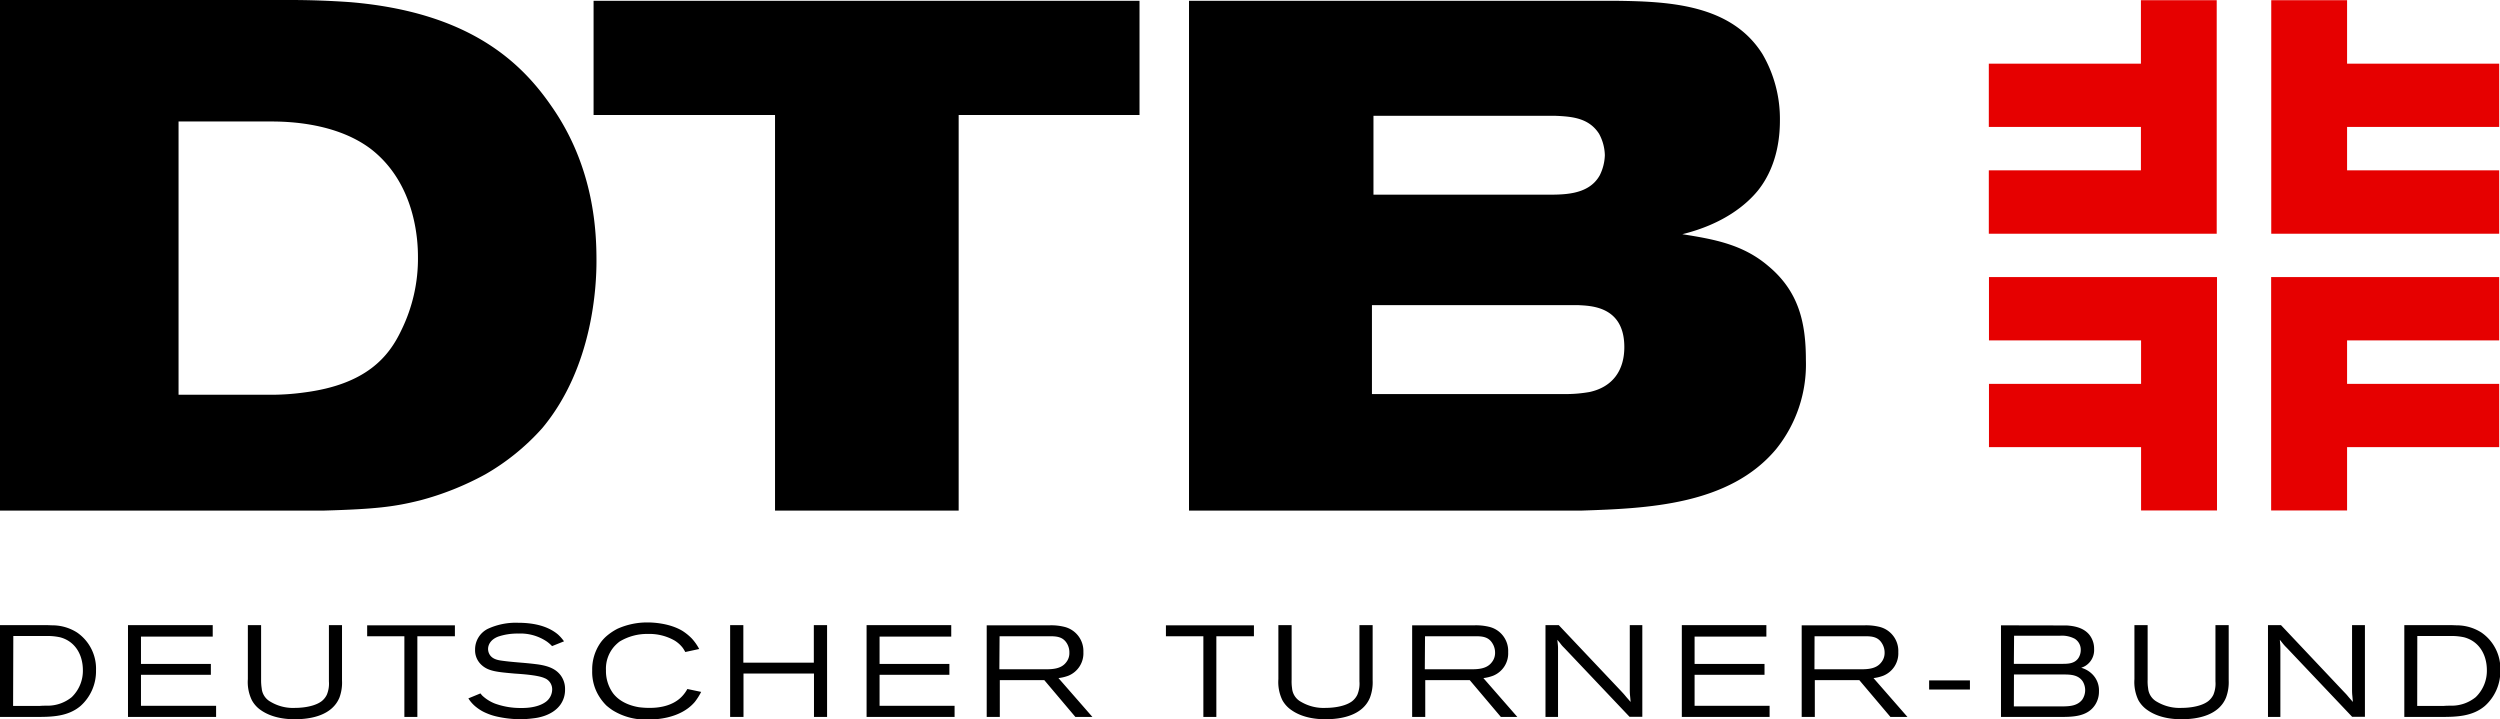
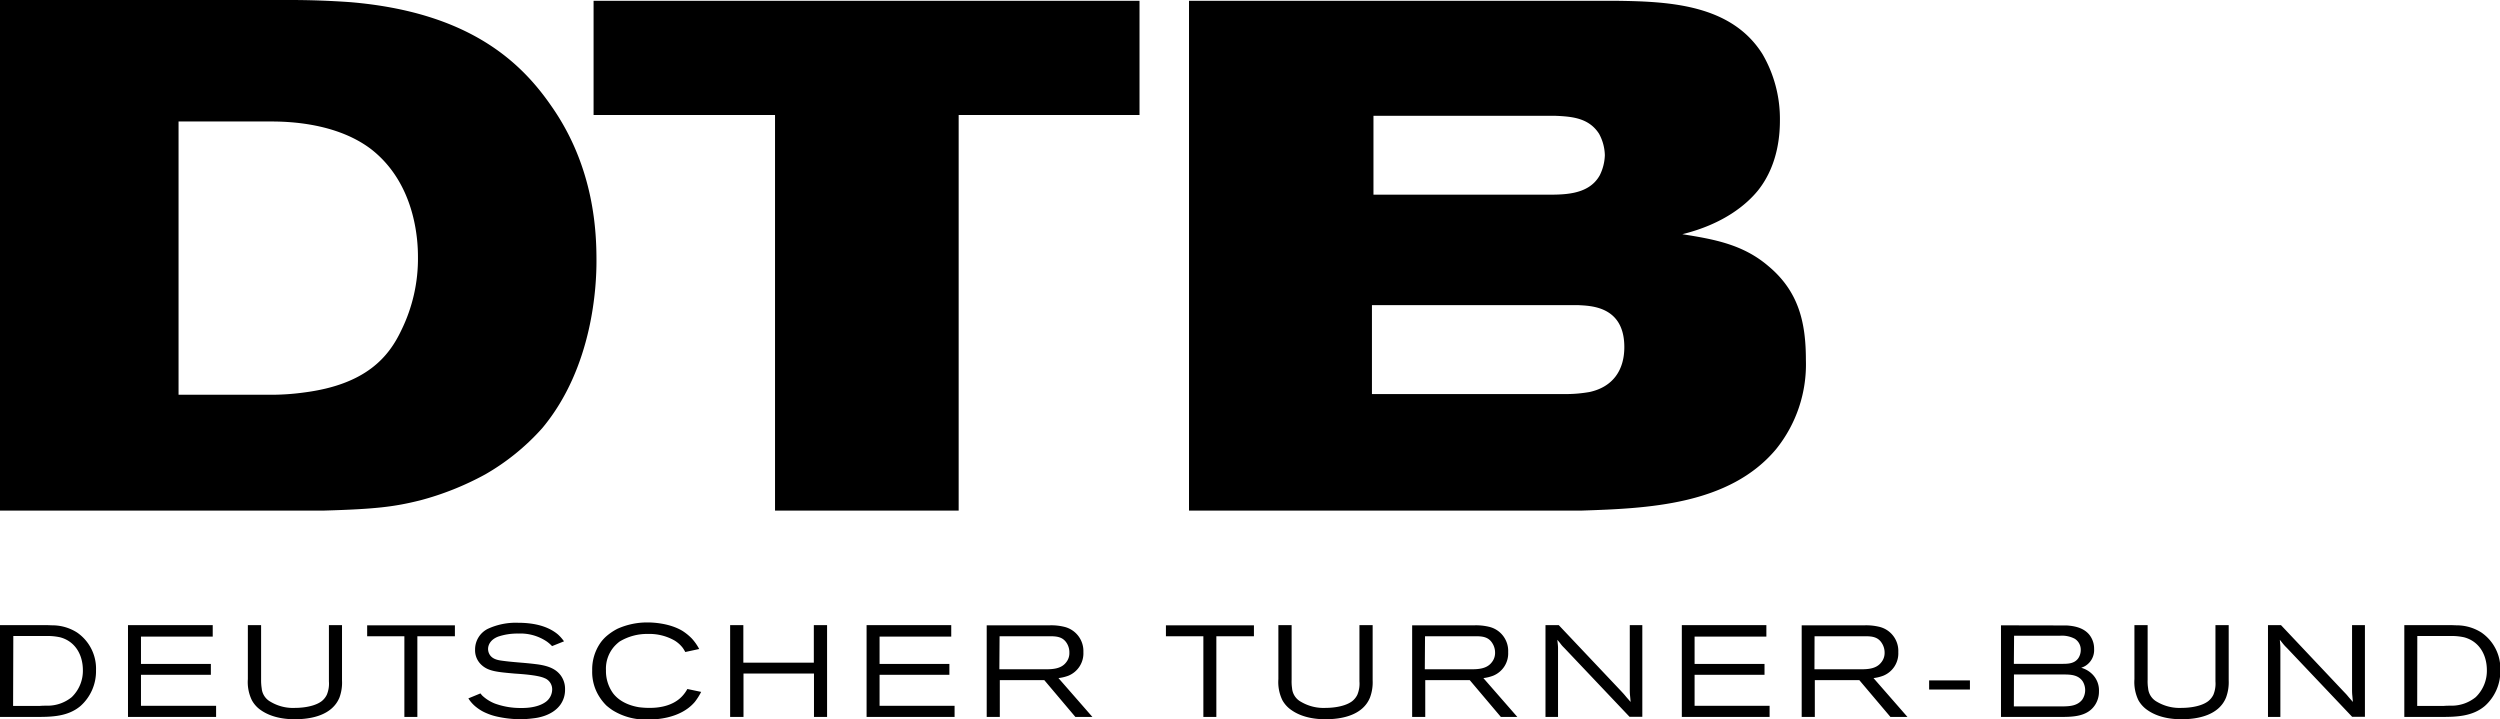
<svg xmlns="http://www.w3.org/2000/svg" viewBox="0 0 673.88 193.91">
  <defs>
    <style>.cls-1{fill-rule:evenodd;}.cls-2{fill:#e60000;}</style>
  </defs>
  <title>Element 1</title>
  <g id="Ebene_2" data-name="Ebene 2">
    <g id="svg3068">
      <path id="path14" class="cls-1" d="M0,0V137.63H87.31c13.84-.4,18.89-1,25.91-2.75a78.05,78.05,0,0,0,17.56-7,61.7,61.7,0,0,0,15.38-12.47c13.84-16.57,14.62-38.8,14.62-45,0-7.41-.4-25-12.09-41.72C140.5,16.77,126.5,3.32,94.53.59,89.08.2,83.61,0,78.16,0ZM160,.22V31h48.91V137.63h49.5V31h48.75V.22ZM320.5.22V137.63H426.34c17.54-.59,39.77-1.4,52.44-16.6a36.41,36.41,0,0,0,8-24c0-10.13-1.94-18.49-10.12-25.31-6.83-5.85-14.61-7.23-23.19-8.59,11.11-2.73,17.35-8,20.47-11.88,5.65-7.15,5.84-15.85,5.84-18.94a34.69,34.69,0,0,0-4.69-17.71C466.68,1.18,449.93.42,436.09.22Zm49.72,31h49.09c4.49.19,9,.59,11.72,4.84a12.62,12.62,0,0,1,1.56,5.78,13,13,0,0,1-1.37,5.41c-3.12,5.6-10.34,5.22-15.41,5.22H370.22ZM48.13,32.75H71.72c3.31,0,17.92-.39,28.25,7.41,12.08,9.35,12.69,24.74,12.69,29a43.76,43.76,0,0,1-4.5,19.9c-3.32,7-9.36,14.61-26.32,16.75a65.37,65.37,0,0,1-8.56.6H48.13Zm321.68,49.5h55.57c3.31.19,12.46.2,12.46,11.31,0,6.24-3.1,10.73-9.34,12.1a36.79,36.79,0,0,1-6.84.56H369.81ZM174.56,167.78a19.56,19.56,0,0,0-8.09,1.69,15.15,15.15,0,0,0-2.88,1.91,10.18,10.18,0,0,0-1.81,2,12.53,12.53,0,0,0-2.15,7.38,12.38,12.38,0,0,0,2,7.16,13.5,13.5,0,0,0,1.82,2.25,16.51,16.51,0,0,0,1.68,1.28,16.85,16.85,0,0,0,9.54,2.5c1.43,0,8.59,0,12.62-4.75A16.69,16.69,0,0,0,189,186.5l-3.72-.78a9.41,9.41,0,0,1-1.37,1.91c-2.95,3.22-7.76,3.18-8.88,3.18a21.38,21.38,0,0,1-2.81-.18c-1.05-.18-4.73-.85-6.94-3.72a10.22,10.22,0,0,1-1.94-6.22,9.07,9.07,0,0,1,2.29-6.5,10.47,10.47,0,0,1,1.37-1.25,14.3,14.3,0,0,1,7.69-2.06,13.69,13.69,0,0,1,7.15,1.78,8.11,8.11,0,0,1,2.22,2,10.89,10.89,0,0,1,.66,1.09l3.75-.81a13.71,13.71,0,0,0-2-2.84,14.06,14.06,0,0,0-2.56-2.07C180.3,167.89,175.72,167.78,174.56,167.78Zm-34.9.09a17.9,17.9,0,0,0-8.16,1.63,6.2,6.2,0,0,0-3.44,5.59,5.33,5.33,0,0,0,1.75,4.16c1.83,1.68,4.14,1.89,8.88,2.31,2,.14,6.24.41,8.06,1.22a3.22,3.22,0,0,1,2.09,3.06,4.21,4.21,0,0,1-1.68,3.32c-2.39,1.78-6.09,1.68-6.72,1.68a20.12,20.12,0,0,1-7-1.18,10.71,10.71,0,0,1-3.41-2.13c-.21-.21-.35-.41-.53-.62l-3.25,1.34a9.2,9.2,0,0,0,2.31,2.5,11.15,11.15,0,0,0,2.6,1.5,15.14,15.14,0,0,0,2.65.87,29.65,29.65,0,0,0,6.38.75,27.41,27.41,0,0,0,3.59-.25c.91-.1,5.07-.6,7.28-3.68a6.86,6.86,0,0,0,1.25-4.13,6.09,6.09,0,0,0-1.28-3.9c-1.19-1.48-3-2.49-6.78-2.91-2.73-.35-5.45-.46-8.19-.81-1.43-.18-3.18-.32-4.06-1.72a3,3,0,0,1-.44-1.53c0-1.05.61-2.54,2.75-3.35a16.15,16.15,0,0,1,5.38-.81,12.67,12.67,0,0,1,7.62,2.09,9.34,9.34,0,0,1,1.5,1.29l3.22-1.29a11.57,11.57,0,0,0-1.59-1.81,10,10,0,0,0-1.13-.84C147.52,169.06,144.57,167.87,139.66,167.87ZM0,168.5v24.75H9.88c4.13,0,8.44-.1,11.81-2.94a12.53,12.53,0,0,0,4.19-9.59,11.83,11.83,0,0,0-5.1-10.22,12.39,12.39,0,0,0-6.4-1.94c-.71,0-1.4-.06-2.1-.06Zm34.5,0v24.75H58.25v-3H38v-8.35H56.84v-2.93H38v-7.38H57.34V168.5Zm32.31,0v14.56a11.18,11.18,0,0,0,1.07,5.66,7.64,7.64,0,0,0,2.46,2.72c3.51,2.45,8,2.43,9.22,2.43,4.49,0,10-1.14,11.94-5.84a11.63,11.63,0,0,0,.69-4.62V168.5H88.66v15.16a7.78,7.78,0,0,1-.57,3.62,4.94,4.94,0,0,1-1.46,1.78c-2.39,1.75-6.58,1.75-7,1.75a11.81,11.81,0,0,1-6.71-1.65,4.58,4.58,0,0,1-2.38-3.63,14,14,0,0,1-.16-2.31V168.5Zm130,0v24.75h3.6V181.56h19v11.69h3.53V168.5h-3.57v10.12h-19V168.5Zm36.78,0v24.75h23.72v-3H237.09v-8.35h18.82v-2.93H237.09v-7.38h19.32V168.5Zm111,0v14.56a11.18,11.18,0,0,0,1.07,5.66,7.76,7.76,0,0,0,2.5,2.72c3.5,2.45,8,2.43,9.21,2.43,4.49,0,10-1.14,11.91-5.84a11.65,11.65,0,0,0,.72-4.62V168.5h-3.56v15.16a7.78,7.78,0,0,1-.57,3.62,4.94,4.94,0,0,1-1.46,1.78c-2.39,1.75-6.55,1.75-7,1.75a12,12,0,0,1-6.75-1.65,4.58,4.58,0,0,1-2.38-3.63,12.69,12.69,0,0,1-.12-2.31V168.5Zm72,0v24.75h3.38V174.69c0-.74-.12-1.49-.19-2.22.35.38.68.8,1,1.22s.59.68.91,1l17.56,18.53h3.44V168.5h-3.38v17.09c0,.6,0,1.19.06,1.78s.13,1.25.16,1.85c-.42-.53-.89-1-1.34-1.56s-.83-.95-1.28-1.44L420.16,168.5Zm36.75,0v24.75H477v-3H456.78v-8.35h18.85v-2.93H456.78v-7.38h19.35V168.5Zm122,0v14.56a11.28,11.28,0,0,0,1.06,5.66,7.86,7.86,0,0,0,2.5,2.72c3.51,2.45,8,2.43,9.22,2.43,4.49,0,10-1.14,11.91-5.84a11.84,11.84,0,0,0,.72-4.62V168.5h-3.57v15.16a7.91,7.91,0,0,1-.56,3.62,5,5,0,0,1-1.47,1.78c-2.38,1.75-6.54,1.75-7,1.75a12,12,0,0,1-6.75-1.65,4.59,4.59,0,0,1-2.37-3.63,12.07,12.07,0,0,1-.13-2.31V168.5Zm36,0v24.75h3.34V174.69c0-.74-.08-1.49-.15-2.22.35.38.65.8,1,1.22s.62.68.94,1l17.56,18.53h3.44V168.5H634v17.09c0,.6,0,1.19.06,1.78s.12,1.25.16,1.85c-.42-.53-.89-1-1.34-1.56s-.86-.95-1.32-1.44L614.84,168.5Zm36.75,0v24.75h9.88c4.13,0,8.44-.1,11.81-2.94a12.53,12.53,0,0,0,4.19-9.59,11.83,11.83,0,0,0-5.1-10.22,12.39,12.39,0,0,0-6.4-1.94c-.71,0-1.37-.06-2.07-.06Zm-549.12.06v2.94H109v21.75h3.5V171.5h10.12v-2.94Zm167,0v24.69h3.53v-9.91h12l8.37,9.91h4.59l-9.15-10.47a11.43,11.43,0,0,0,2.72-.66,6.52,6.52,0,0,0,4-6.34,6.72,6.72,0,0,0-5.25-6.84,14.6,14.6,0,0,0-3.91-.38Zm48.31,0v2.94h10.09v21.75h3.5V171.5h10.13v-2.94Zm66.37,0v24.69h3.53v-9.91h12l8.38,9.91H409l-9.15-10.47a11,11,0,0,0,2.68-.66,6.5,6.5,0,0,0,4-6.34,6.68,6.68,0,0,0-5.22-6.84,14.78,14.78,0,0,0-3.93-.38Zm105,0v24.69h3.54v-9.91h12l8.38,9.91h4.59l-9.15-10.47a11,11,0,0,0,2.68-.66,6.5,6.5,0,0,0,4-6.34,6.68,6.68,0,0,0-5.21-6.84,14.92,14.92,0,0,0-3.94-.38Zm53.72,0v24.69h15.88c3.33,0,7.36,0,9.47-3.22a6.56,6.56,0,0,0,1.06-3.69,6.12,6.12,0,0,0-1.75-4.56A6.79,6.79,0,0,0,561,180a7.27,7.27,0,0,0,1-.44,5,5,0,0,0,2.47-4.62,6,6,0,0,0-1.34-3.91c-1.51-1.79-3.85-2.3-6.1-2.44-.63,0-1.24,0-1.87,0Zm3.53,2.81h12.32a7.35,7.35,0,0,1,4,.79,3.45,3.45,0,0,1,1.65,3,4,4,0,0,1-.65,2.25c-1.05,1.5-2.8,1.53-4.41,1.53H542.84Zm-539.31.07h8.75a16,16,0,0,1,3.85.34c4.1,1.09,6.12,4.72,6.15,8.78a9.87,9.87,0,0,1-3,7.35,10.27,10.27,0,0,1-6.62,2.31c-.63,0-1.27,0-1.94.06H3.53Zm648,0h8.78a15.8,15.8,0,0,1,3.82.34c4.1,1.09,6.12,4.72,6.15,8.78a9.87,9.87,0,0,1-3,7.35,10.27,10.27,0,0,1-6.62,2.31c-.63,0-1.27,0-1.94.06h-7.22Zm-382.15.06H283c1.93,0,3.57.18,4.63,2a4.64,4.64,0,0,1,.62,2.41,3.93,3.93,0,0,1-.91,2.68c-1.36,1.75-3.72,1.82-5.71,1.82H269.38Zm114.68,0h13.6c1.93,0,3.57.18,4.62,2a4.68,4.68,0,0,1,.66,2.41,4,4,0,0,1-.94,2.68c-1.37,1.75-3.72,1.82-5.72,1.82H384.06Zm105,0h13.6c1.93,0,3.57.18,4.62,2a4.68,4.68,0,0,1,.66,2.41,4,4,0,0,1-.94,2.68c-1.37,1.75-3.69,1.82-5.69,1.82H489.09Zm53.75,10.31h13.41c1.89,0,3.9.1,5.09,1.81a4.55,4.55,0,0,1-.12,5c-1.26,1.58-3.15,1.75-5,1.79H542.84ZM520,183.41v2.46h11v-2.46Z" />
-       <path id="path60" class="cls-2" d="M577.09.06v17.1h-41V34.22h41V45.91h-41V63h61.43V.06Zm35.13,0,0,62.94h61.44l0-17.09h-41V34.22h41V17.16h-41V.06ZM536.13,74.69V91.75h41v11.72h-41v17.06h41v17.06h20.47V74.69Zm76.06,0,0,62.9h20.47V120.53h41V103.47h-41V91.75h41l0-17.06Z" />
    </g>
  </g>
</svg>